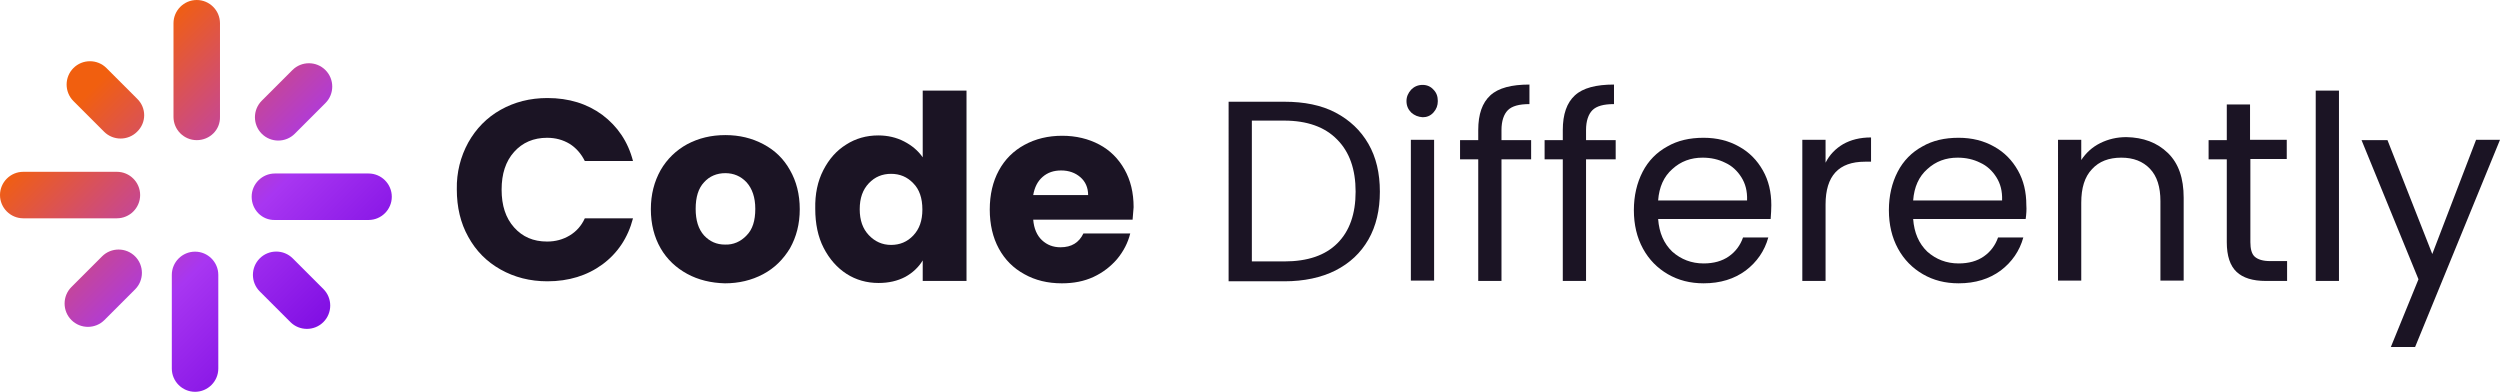
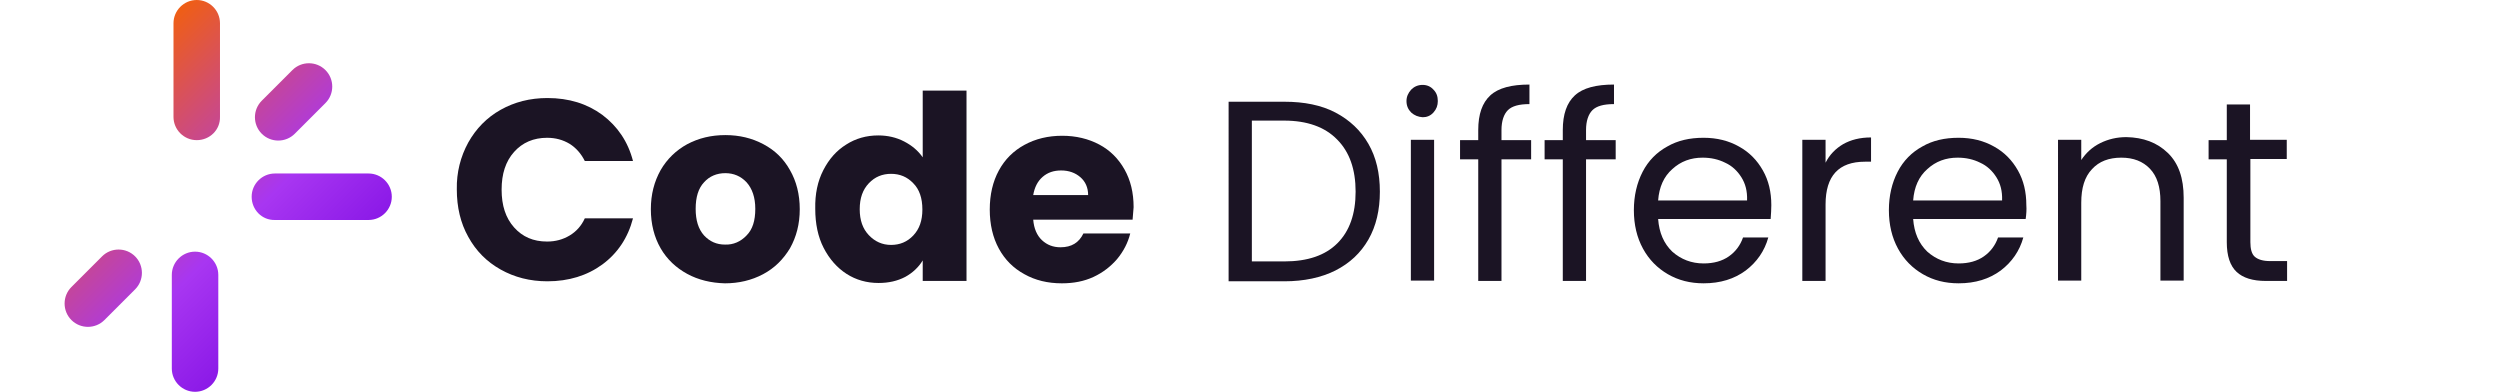
<svg xmlns="http://www.w3.org/2000/svg" version="1.1" id="Layer_1" x="0px" y="0px" viewBox="0 0 742.1 116.3" style="enable-background:new 0 0 742.1 116.3;" xml:space="preserve">
  <style type="text/css">
	.st0{fill:url(#SVGID_1_);}
	.st1{fill:url(#SVGID_00000170984514081945407050000012448427786627512723_);}
	.st2{fill:url(#SVGID_00000001663503680355312850000013099579181012699803_);}
	.st3{fill:url(#SVGID_00000006707340852127450140000006539102672657335733_);}
	.st4{fill:url(#SVGID_00000008839619924800023920000008258912431490061230_);}
	.st5{fill:url(#SVGID_00000152235435938835814400000008460681983654002840_);}
	.st6{fill:url(#SVGID_00000088853403172689293460000007054395350496544390_);}
	.st7{fill:url(#SVGID_00000153701118148895152300000008111165994177080245_);}
	.st8{fill:#1B1424;}
</style>
  <g>
    <g>
      <linearGradient id="SVGID_1_" gradientUnits="userSpaceOnUse" x1="37.544" y1="-629.215" x2="116.352" y2="-549.983" gradientTransform="matrix(-1 0 0 -1 124.445 -504.558)">
        <stop offset="0" style="stop-color:#7200DF" />
        <stop offset="0.464" style="stop-color:#A836F1" />
        <stop offset="1" style="stop-color:#F15F0F" />
      </linearGradient>
      <path class="st0" d="M57.9,74.7L57.9,74.7c3.8,0,6.9,3.1,6.9,6.9v27.8c0,3.8-3.1,6.9-6.9,6.9h0c-3.8,0-6.9-3.1-6.9-6.9V81.6    C51,77.8,54.1,74.7,57.9,74.7z" />
      <linearGradient id="SVGID_00000090259871557519236430000008133466578391842495_" gradientUnits="userSpaceOnUse" x1="46.26" y1="-637.885" x2="125.069" y2="-558.652" gradientTransform="matrix(-1 0 0 -1 124.445 -504.558)">
        <stop offset="0" style="stop-color:#7200DF" />
        <stop offset="0.464" style="stop-color:#A836F1" />
        <stop offset="1" style="stop-color:#F15F0F" />
      </linearGradient>
      <path style="fill:url(#SVGID_00000090259871557519236430000008133466578391842495_);" d="M40.1,76.1L40.1,76.1    c2.7,2.7,2.7,7.1,0,9.8L31,95c-2.7,2.7-7.1,2.7-9.8,0l0,0c-2.7-2.7-2.7-7.1,0-9.8l9.1-9.1C33,73.4,37.4,73.4,40.1,76.1z" />
      <linearGradient id="SVGID_00000113343394732918896020000012826070687981263543_" gradientUnits="userSpaceOnUse" x1="17.996" y1="-609.771" x2="96.804" y2="-530.539" gradientTransform="matrix(-1 0 0 -1 124.445 -504.558)">
        <stop offset="0" style="stop-color:#7200DF" />
        <stop offset="0.464" style="stop-color:#A836F1" />
        <stop offset="1" style="stop-color:#F15F0F" />
      </linearGradient>
-       <path style="fill:url(#SVGID_00000113343394732918896020000012826070687981263543_);" d="M40.7,39.1L40.7,39.1    c-2.7,2.7-7.1,2.7-9.8,0L21.8,30c-2.7-2.7-2.7-7.1,0-9.8l0,0c2.7-2.7,7.1-2.7,9.8,0l9.1,9.1C43.5,32,43.5,36.4,40.7,39.1z" />
      <linearGradient id="SVGID_00000109730733114956983520000009623335537100115072_" gradientUnits="userSpaceOnUse" x1="-9.787" y1="-582.138" x2="69.022" y2="-502.905" gradientTransform="matrix(-1 0 0 -1 124.445 -504.558)">
        <stop offset="0" style="stop-color:#7200DF" />
        <stop offset="0.464" style="stop-color:#A836F1" />
        <stop offset="1" style="stop-color:#F15F0F" />
      </linearGradient>
      <path style="fill:url(#SVGID_00000109730733114956983520000009623335537100115072_);" d="M77.7,39.7L77.7,39.7    c-2.7-2.7-2.7-7.1,0-9.8l9.1-9.1c2.7-2.7,7.1-2.7,9.8,0l0,0c2.7,2.7,2.7,7.1,0,9.8l-9.1,9.1C84.8,42.4,80.4,42.4,77.7,39.7z" />
      <linearGradient id="SVGID_00000170979379959326306080000003868683337791036815_" gradientUnits="userSpaceOnUse" x1="18.478" y1="-610.251" x2="97.286" y2="-531.019" gradientTransform="matrix(-1 0 0 -1 124.445 -504.558)">
        <stop offset="0" style="stop-color:#7200DF" />
        <stop offset="0.464" style="stop-color:#A836F1" />
        <stop offset="1" style="stop-color:#F15F0F" />
      </linearGradient>
-       <path style="fill:url(#SVGID_00000170979379959326306080000003868683337791036815_);" d="M77.1,76.7L77.1,76.7    c2.7-2.7,7.1-2.7,9.8,0l9.1,9.1c2.7,2.7,2.7,7.1,0,9.8l0,0c-2.7,2.7-7.1,2.7-9.8,0l-9.1-9.1C74.4,83.8,74.4,79.4,77.1,76.7z" />
      <linearGradient id="SVGID_00000151541413494092108620000016589926014968121751_" gradientUnits="userSpaceOnUse" x1="37.391" y1="-629.063" x2="116.2" y2="-549.831" gradientTransform="matrix(-1 0 0 -1 124.445 -504.558)">
        <stop offset="0" style="stop-color:#7200DF" />
        <stop offset="0.464" style="stop-color:#A836F1" />
        <stop offset="1" style="stop-color:#F15F0F" />
      </linearGradient>
-       <path style="fill:url(#SVGID_00000151541413494092108620000016589926014968121751_);" d="M41.6,57.9L41.6,57.9    c0,3.8-3.1,6.9-6.9,6.9H6.9c-3.8,0-6.9-3.1-6.9-6.9v0C0,54.1,3.1,51,6.9,51h27.8C38.5,51,41.6,54.1,41.6,57.9z" />
      <linearGradient id="SVGID_00000006705219337526162610000016519152232116470657_" gradientUnits="userSpaceOnUse" x1="-5.705500e-02" y1="-591.815" x2="78.751" y2="-512.583" gradientTransform="matrix(-1 0 0 -1 124.445 -504.558)">
        <stop offset="0" style="stop-color:#7200DF" />
        <stop offset="0.464" style="stop-color:#A836F1" />
        <stop offset="1" style="stop-color:#F15F0F" />
      </linearGradient>
      <path style="fill:url(#SVGID_00000006705219337526162610000016519152232116470657_);" d="M58.4,41.6L58.4,41.6    c-3.8,0-6.9-3.1-6.9-6.9V6.9c0-3.8,3.1-6.9,6.9-6.9h0c3.8,0,6.9,3.1,6.9,6.9v27.8C65.4,38.5,62.3,41.6,58.4,41.6z" />
      <linearGradient id="SVGID_00000181766659490141700120000013122177215687781799_" gradientUnits="userSpaceOnUse" x1="9.557419e-02" y1="-591.967" x2="78.904" y2="-512.735" gradientTransform="matrix(-1 0 0 -1 124.445 -504.558)">
        <stop offset="0" style="stop-color:#7200DF" />
        <stop offset="0.464" style="stop-color:#A836F1" />
        <stop offset="1" style="stop-color:#F15F0F" />
      </linearGradient>
      <path style="fill:url(#SVGID_00000181766659490141700120000013122177215687781799_);" d="M74.7,58.4L74.7,58.4    c0-3.8,3.1-6.9,6.9-6.9h27.8c3.8,0,6.9,3.1,6.9,6.9v0c0,3.8-3.1,6.9-6.9,6.9H81.6C77.8,65.4,74.7,62.3,74.7,58.4z" />
    </g>
    <g>
      <g>
        <path class="st8" d="M139,42.3c2.3-4.1,5.5-7.4,9.6-9.7c4.1-2.3,8.7-3.5,13.9-3.5c6.4,0,11.8,1.7,16.3,5     c4.5,3.4,7.6,7.9,9.1,13.7h-14.3c-1.1-2.2-2.6-3.9-4.5-5.1c-2-1.2-4.2-1.8-6.7-1.8c-4,0-7.3,1.4-9.8,4.2     c-2.5,2.8-3.7,6.5-3.7,11.2c0,4.7,1.2,8.4,3.7,11.2c2.5,2.8,5.7,4.2,9.8,4.2c2.5,0,4.7-0.6,6.7-1.8c2-1.2,3.5-2.9,4.5-5.1h14.3     c-1.5,5.8-4.6,10.4-9.1,13.7c-4.5,3.3-10,5-16.3,5c-5.2,0-9.8-1.2-13.9-3.5c-4.1-2.3-7.3-5.5-9.6-9.7c-2.3-4.1-3.4-8.8-3.4-14.1     C135.5,51.2,136.7,46.5,139,42.3z" />
        <path class="st8" d="M204,81.3c-3.3-1.8-6-4.3-7.9-7.6c-1.9-3.3-2.9-7.2-2.9-11.6c0-4.4,1-8.2,2.9-11.6c1.9-3.3,4.6-5.9,7.9-7.7     c3.4-1.8,7.1-2.7,11.3-2.7c4.2,0,7.9,0.9,11.3,2.7c3.4,1.8,6,4.3,7.9,7.7c1.9,3.3,2.9,7.2,2.9,11.6c0,4.4-1,8.2-2.9,11.6     c-2,3.3-4.6,5.9-8,7.7c-3.4,1.8-7.2,2.7-11.3,2.7C211.1,84,207.3,83.1,204,81.3z M221.6,69.9c1.8-1.8,2.6-4.4,2.6-7.9     c0-3.4-0.9-6-2.6-7.9c-1.7-1.8-3.8-2.7-6.3-2.7c-2.5,0-4.7,0.9-6.3,2.7c-1.7,1.8-2.5,4.4-2.5,7.9c0,3.4,0.8,6,2.5,7.9     c1.7,1.8,3.7,2.7,6.2,2.7C217.7,72.7,219.9,71.7,221.6,69.9z" />
        <path class="st8" d="M244.4,50.5c1.7-3.3,3.9-5.8,6.8-7.6c2.8-1.8,6-2.7,9.5-2.7c2.8,0,5.4,0.6,7.7,1.8c2.3,1.2,4.1,2.7,5.5,4.7     V26.9h13v56.5h-13v-6.1c-1.2,2-3,3.7-5.2,4.9c-2.3,1.2-4.9,1.8-7.9,1.8c-3.5,0-6.7-0.9-9.5-2.7c-2.8-1.8-5.1-4.4-6.8-7.7     c-1.7-3.3-2.5-7.2-2.5-11.6C241.9,57.6,242.7,53.8,244.4,50.5z M271.1,54.4c-1.8-1.9-4-2.8-6.6-2.8c-2.6,0-4.8,0.9-6.6,2.8     c-1.8,1.9-2.7,4.4-2.7,7.7c0,3.3,0.9,5.8,2.7,7.7c1.8,1.9,4,2.9,6.6,2.9c2.6,0,4.8-0.9,6.6-2.8c1.8-1.9,2.7-4.4,2.7-7.7     C273.8,58.8,272.9,56.2,271.1,54.4z" />
        <path class="st8" d="M336.2,65.2h-29.5c0.2,2.6,1.1,4.7,2.6,6.1c1.5,1.4,3.3,2.1,5.5,2.1c3.3,0,5.5-1.4,6.8-4.1h13.9     c-0.7,2.8-2,5.3-3.9,7.6c-1.9,2.2-4.2,4-7,5.3c-2.8,1.3-5.9,1.9-9.4,1.9c-4.2,0-7.9-0.9-11.1-2.7c-3.3-1.8-5.8-4.3-7.6-7.6     c-1.8-3.3-2.7-7.2-2.7-11.6s0.9-8.3,2.7-11.6c1.8-3.3,4.3-5.8,7.6-7.6c3.3-1.8,7-2.7,11.2-2.7c4.1,0,7.8,0.9,11,2.6     c3.2,1.7,5.7,4.2,7.5,7.4c1.8,3.2,2.7,6.9,2.7,11.2C336.4,62.6,336.3,63.9,336.2,65.2z M323,57.9c0-2.2-0.8-4-2.3-5.3     c-1.5-1.3-3.4-2-5.7-2c-2.2,0-4,0.6-5.5,1.9c-1.5,1.3-2.4,3.1-2.8,5.4H323z" />
        <path class="st8" d="M396.4,33.4c4.2,2.2,7.5,5.3,9.8,9.3c2.3,4,3.4,8.7,3.4,14.2c0,5.4-1.1,10.2-3.4,14.2c-2.3,4-5.5,7-9.8,9.2     c-4.2,2.1-9.3,3.2-15.1,3.2h-16.6V30.2h16.6C387.1,30.2,392.2,31.2,396.4,33.4z M397,72.2c3.6-3.6,5.4-8.7,5.4-15.3     c0-6.6-1.8-11.8-5.5-15.5c-3.6-3.7-8.9-5.6-15.7-5.6h-9.6v41.8h9.6C388.2,77.6,393.4,75.8,397,72.2z" />
        <path class="st8" d="M418.9,33.4c-0.9-0.9-1.4-2-1.4-3.4c0-1.3,0.5-2.4,1.4-3.4c0.9-0.9,2-1.4,3.4-1.4c1.3,0,2.4,0.5,3.2,1.4     c0.9,0.9,1.3,2,1.3,3.4c0,1.3-0.4,2.4-1.3,3.4s-2,1.4-3.2,1.4C421,34.7,419.9,34.3,418.9,33.4z M425.7,41.5v41.8h-6.9V41.5H425.7     z" />
        <path class="st8" d="M454.5,47.3h-8.8v36.1h-6.9V47.3h-5.4v-5.7h5.4v-3c0-4.7,1.2-8.1,3.6-10.3c2.4-2.2,6.3-3.2,11.6-3.2v5.8     c-3.1,0-5.2,0.6-6.4,1.8c-1.2,1.2-1.9,3.2-1.9,5.9v3h8.8V47.3z" />
        <path class="st8" d="M479.6,47.3h-8.8v36.1h-6.9V47.3h-5.4v-5.7h5.4v-3c0-4.7,1.2-8.1,3.6-10.3c2.4-2.2,6.3-3.2,11.6-3.2v5.8     c-3.1,0-5.2,0.6-6.4,1.8c-1.2,1.2-1.9,3.2-1.9,5.9v3h8.8V47.3z" />
        <path class="st8" d="M525.6,65h-33.4c0.3,4.1,1.7,7.3,4.2,9.7c2.6,2.3,5.7,3.5,9.3,3.5c3,0,5.5-0.7,7.5-2.1     c2-1.4,3.4-3.3,4.2-5.6h7.5c-1.1,4-3.4,7.3-6.7,9.8c-3.4,2.5-7.5,3.8-12.5,3.8c-4,0-7.5-0.9-10.6-2.7c-3.1-1.8-5.6-4.3-7.4-7.6     c-1.8-3.3-2.7-7.1-2.7-11.4c0-4.3,0.9-8.1,2.6-11.4c1.7-3.3,4.2-5.8,7.3-7.5c3.1-1.8,6.7-2.6,10.8-2.6c4,0,7.5,0.9,10.5,2.6     c3.1,1.7,5.4,4.1,7.1,7.1c1.7,3,2.5,6.4,2.5,10.3C525.8,62.2,525.7,63.6,525.6,65z M516.9,52.6c-1.2-1.9-2.8-3.4-4.8-4.3     c-2-1-4.2-1.5-6.7-1.5c-3.5,0-6.5,1.1-9,3.4c-2.5,2.2-3.9,5.3-4.2,9.3h26.4C518.7,56.7,518.1,54.5,516.9,52.6z" />
        <path class="st8" d="M547.1,42.8c2.3-1.3,5-2,8.3-2v7.2h-1.8c-7.8,0-11.7,4.2-11.7,12.7v22.7H535V41.5h6.9v6.8     C543.1,45.9,544.9,44.1,547.1,42.8z" />
        <path class="st8" d="M601.3,65h-33.4c0.3,4.1,1.7,7.3,4.2,9.7c2.6,2.3,5.7,3.5,9.3,3.5c3,0,5.5-0.7,7.5-2.1     c2-1.4,3.4-3.3,4.2-5.6h7.5c-1.1,4-3.4,7.3-6.7,9.8c-3.4,2.5-7.5,3.8-12.5,3.8c-4,0-7.5-0.9-10.6-2.7c-3.1-1.8-5.6-4.3-7.4-7.6     c-1.8-3.3-2.7-7.1-2.7-11.4c0-4.3,0.9-8.1,2.6-11.4c1.7-3.3,4.2-5.8,7.3-7.5c3.1-1.8,6.7-2.6,10.8-2.6c4,0,7.5,0.9,10.5,2.6     c3.1,1.7,5.4,4.1,7.1,7.1c1.7,3,2.5,6.4,2.5,10.3C601.6,62.2,601.5,63.6,601.3,65z M592.6,52.6c-1.2-1.9-2.8-3.4-4.8-4.3     c-2-1-4.2-1.5-6.7-1.5c-3.5,0-6.5,1.1-9,3.4c-2.5,2.2-3.9,5.3-4.2,9.3h26.4C594.4,56.7,593.8,54.5,592.6,52.6z" />
        <path class="st8" d="M643.5,45.4c3.2,3.1,4.7,7.5,4.7,13.3v24.6h-6.9V59.7c0-4.2-1-7.4-3.1-9.6c-2.1-2.2-4.9-3.3-8.5-3.3     c-3.7,0-6.6,1.1-8.7,3.4c-2.2,2.3-3.2,5.6-3.2,10v23.1h-6.9V41.5h6.9v6c1.4-2.1,3.2-3.8,5.6-5c2.4-1.2,5-1.8,7.8-1.8     C636.2,40.8,640.3,42.3,643.5,45.4z" />
        <path class="st8" d="M668,47.3v24.6c0,2,0.4,3.5,1.3,4.3c0.9,0.8,2.4,1.3,4.5,1.3h5.1v5.9h-6.3c-3.9,0-6.8-0.9-8.7-2.7     c-1.9-1.8-2.9-4.7-2.9-8.8V47.3h-5.4v-5.7h5.4V31h6.9v10.5h10.9v5.7H668z" />
-         <path class="st8" d="M694.3,26.9v56.5h-6.9V26.9H694.3z" />
-         <path class="st8" d="M742.1,41.5L716.9,103h-7.2l8.2-20.1l-16.9-41.3h7.7L722,75.4l13-33.9H742.1z" />
      </g>
    </g>
  </g>
</svg>